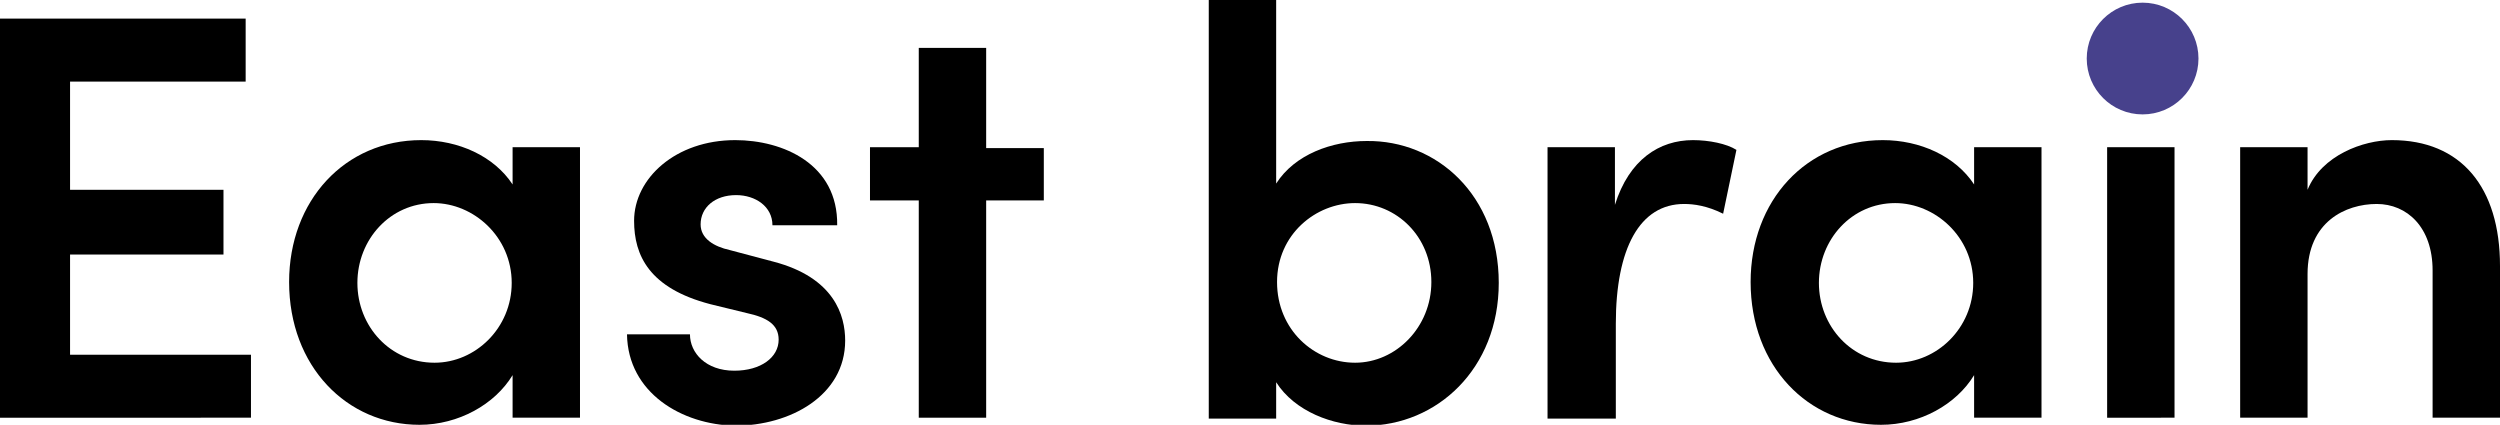
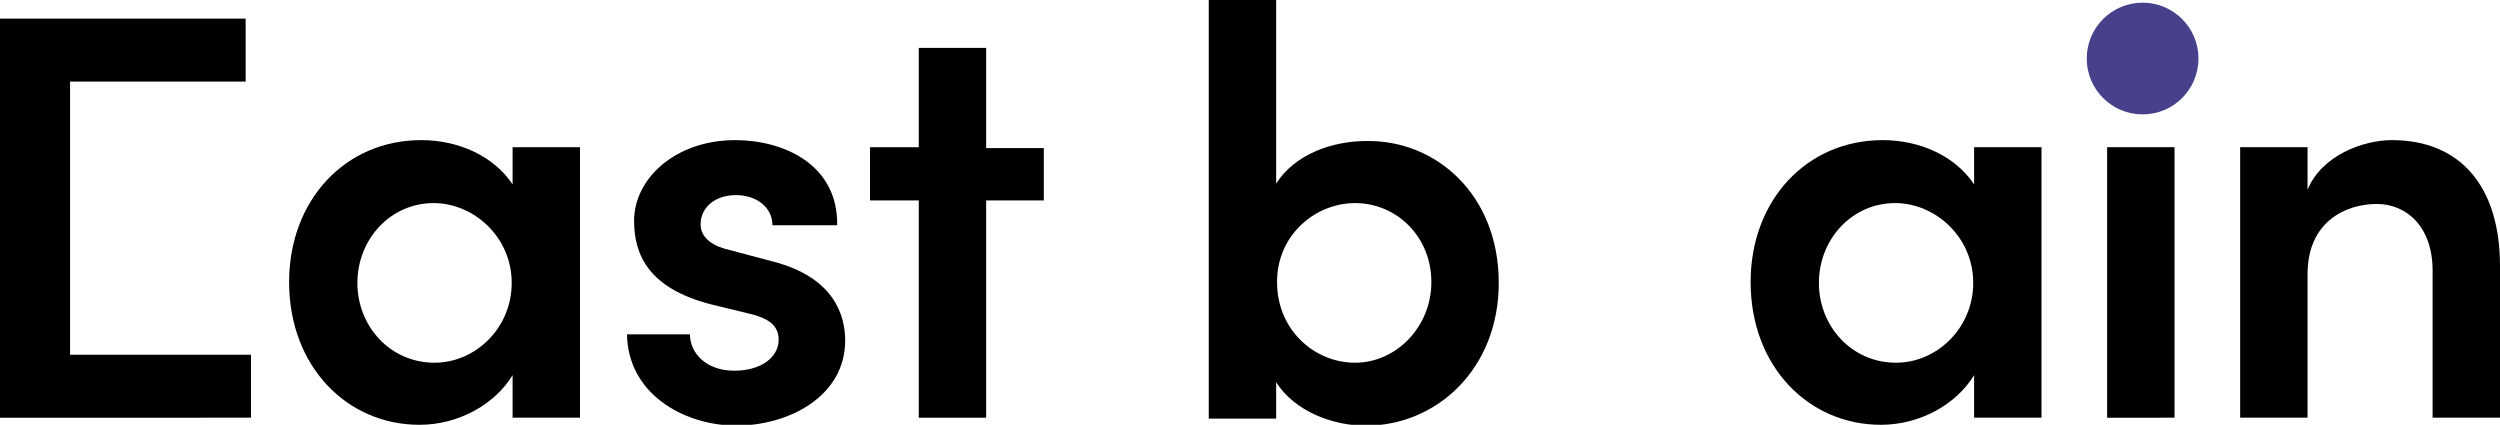
<svg xmlns="http://www.w3.org/2000/svg" version="1.1" id="レイヤー_1" x="0px" y="0px" viewBox="0 0 281.9 47.9" style="enable-background:new 0 0 281.9 47.9;" xml:space="preserve">
  <style type="text/css">
	.st0{fill:#47418C;}
</style>
  <g>
-     <path d="M7.9,40h20.4v7.1H0V2.1h27.7v7.1H7.9v12.2h17.3v7.3H7.9V40z" />
+     <path d="M7.9,40h20.4v7.1H0V2.1h27.7v7.1H7.9v12.2h17.3H7.9V40z" />
    <path d="M57.8,16.6h7.6v30.5h-7.6v-4.8c-2,3.3-6.1,5.6-10.5,5.6c-8.2,0-14.7-6.6-14.7-16.1c0-9.2,6.3-16,14.9-16   c4.2,0,8.2,1.8,10.3,5V16.6z M57.7,31.9c0-5.2-4.3-9-8.8-9c-4.9,0-8.6,4.1-8.6,9c0,4.9,3.7,9,8.7,9C53.6,40.9,57.7,37,57.7,31.9z" />
    <path d="M70.7,37.7h7.1c0,2.1,1.8,4.1,5,4.1c3,0,5-1.5,5-3.5c0-1.7-1.3-2.5-3.6-3l-4.1-1c-6.9-1.8-8.6-5.5-8.6-9.4   c0-4.8,4.7-9.1,11.4-9.1c5.4,0,11.6,2.7,11.5,9.6h-7.3c0-2.1-1.9-3.4-4.1-3.4c-2.4,0-4,1.4-4,3.3c0,1.6,1.5,2.5,3.3,2.9l4.9,1.3   c6.9,1.8,8.1,6.1,8.1,8.9c0,6.2-6.2,9.6-12.4,9.6C76.9,47.9,70.8,44.3,70.7,37.7z" />
    <path d="M117.7,16.6v6h-6.5v24.5h-7.6V22.6h-5.5v-6h5.5V5.4h7.6v11.3H117.7z" />
    <path d="M169,31.9c0,9.7-7,16.1-15,16.1c-3.7,0-8-1.6-10.1-4.9v4.1h-7.6V0h7.6v20.7c2.1-3.3,6.3-4.8,10.2-4.8   C162,15.8,169,22,169,31.9z M161.4,31.8c0-5.1-3.9-8.9-8.6-8.9c-4.4,0-8.8,3.5-8.8,8.9c0,5.4,4.2,9.1,8.8,9.1   C157.4,40.9,161.4,36.9,161.4,31.8z" />
-     <path d="M195.8,16.9l-1.5,7.2c-1.8-0.9-3.3-1.1-4.4-1.1c-5,0-7.7,5-7.7,13.5v10.7h-7.7V16.6h7.6v6.5c1.6-5.1,5-7.3,8.8-7.3   C192.7,15.8,194.7,16.2,195.8,16.9z" />
    <path d="M222.6,16.6h7.6v30.5h-7.6v-4.8c-2,3.3-6.1,5.6-10.5,5.6c-8.2,0-14.7-6.6-14.7-16.1c0-9.2,6.3-16,14.9-16   c4.2,0,8.2,1.8,10.3,5V16.6z M222.5,31.9c0-5.2-4.3-9-8.8-9c-4.9,0-8.6,4.1-8.6,9c0,4.9,3.7,9,8.7,9   C218.4,40.9,222.5,37,222.5,31.9z" />
    <path d="M236.4,5.8c0-2.7,2.3-4.6,5-4.6c2.7,0,4.9,2,4.9,4.6c0,2.6-2.2,4.6-4.9,4.6C238.7,10.5,236.4,8.4,236.4,5.8z M237.6,47.2   V16.6h7.6v30.5H237.6z" />
    <path d="M281.9,30v17.1h-7.6V30.5c0-4.9-2.9-7.5-6.3-7.5c-3.5,0-7.8,2-7.8,7.9v16.2h-7.6V16.6h7.6v4.8c1.6-3.9,6.3-5.6,9.5-5.6   C277.5,15.8,281.9,21.1,281.9,30z" />
  </g>
  <circle class="st0" cx="241.6" cy="6.6" r="6.3" />
</svg>